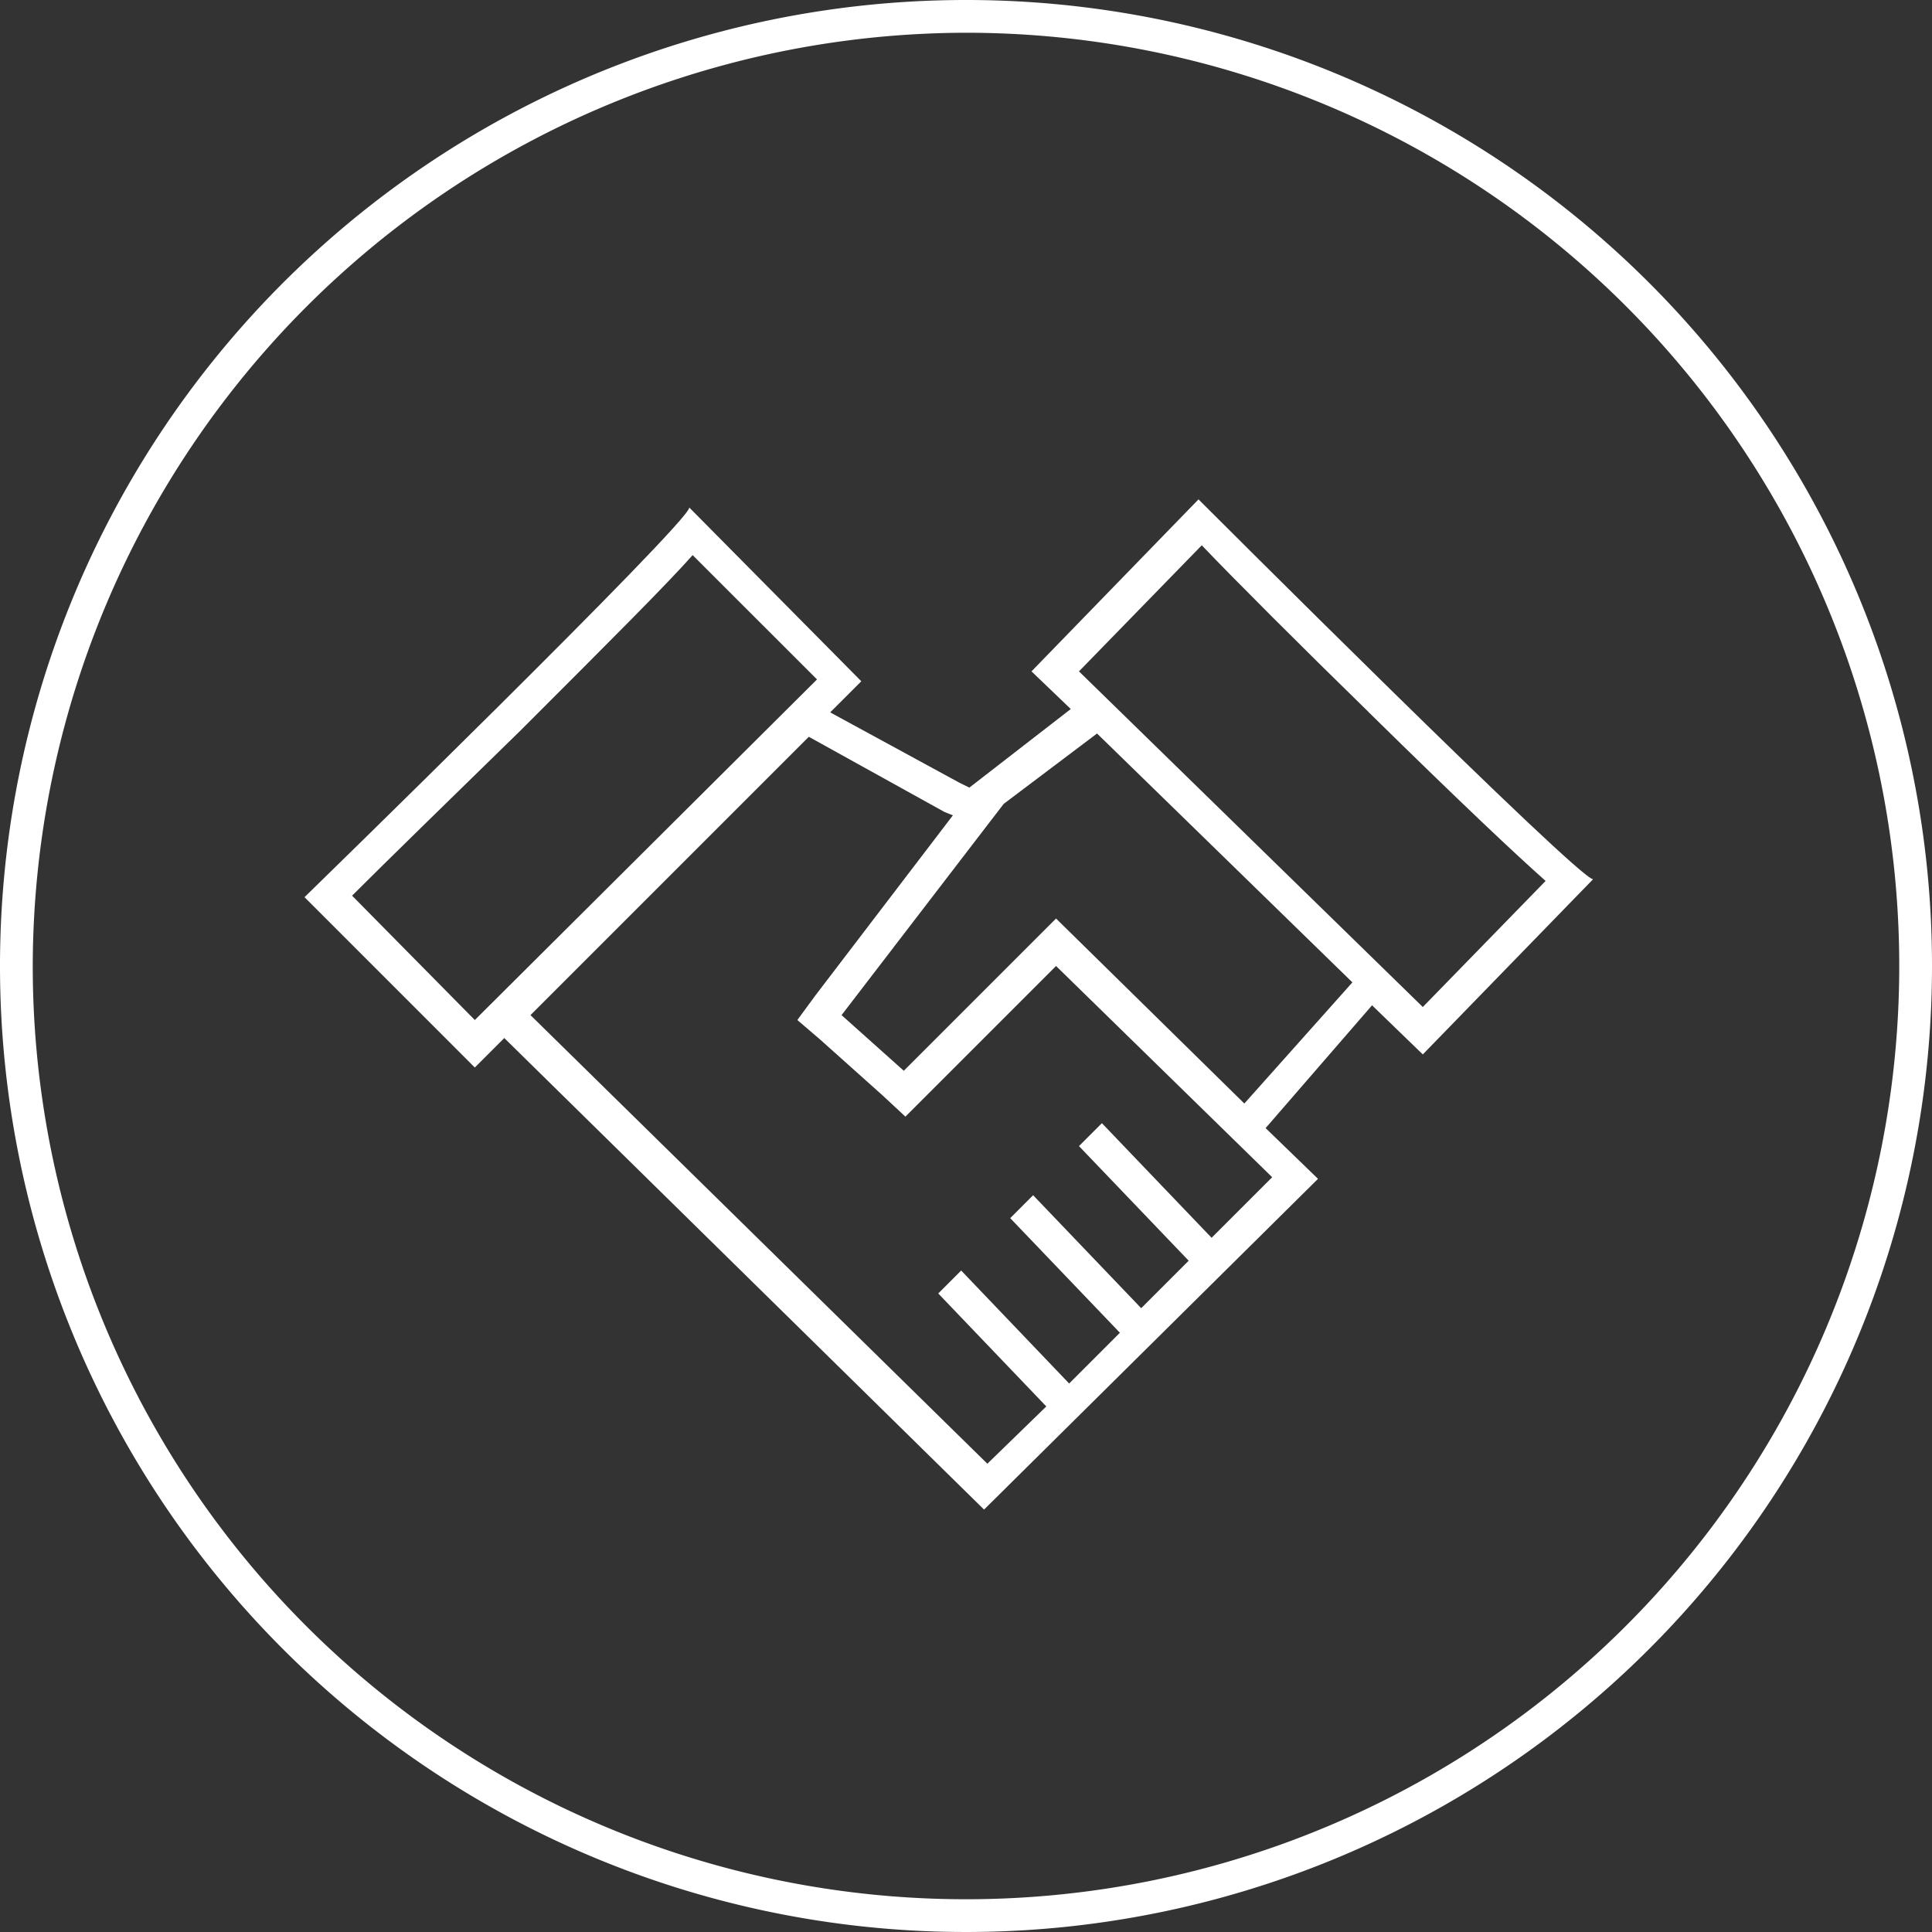
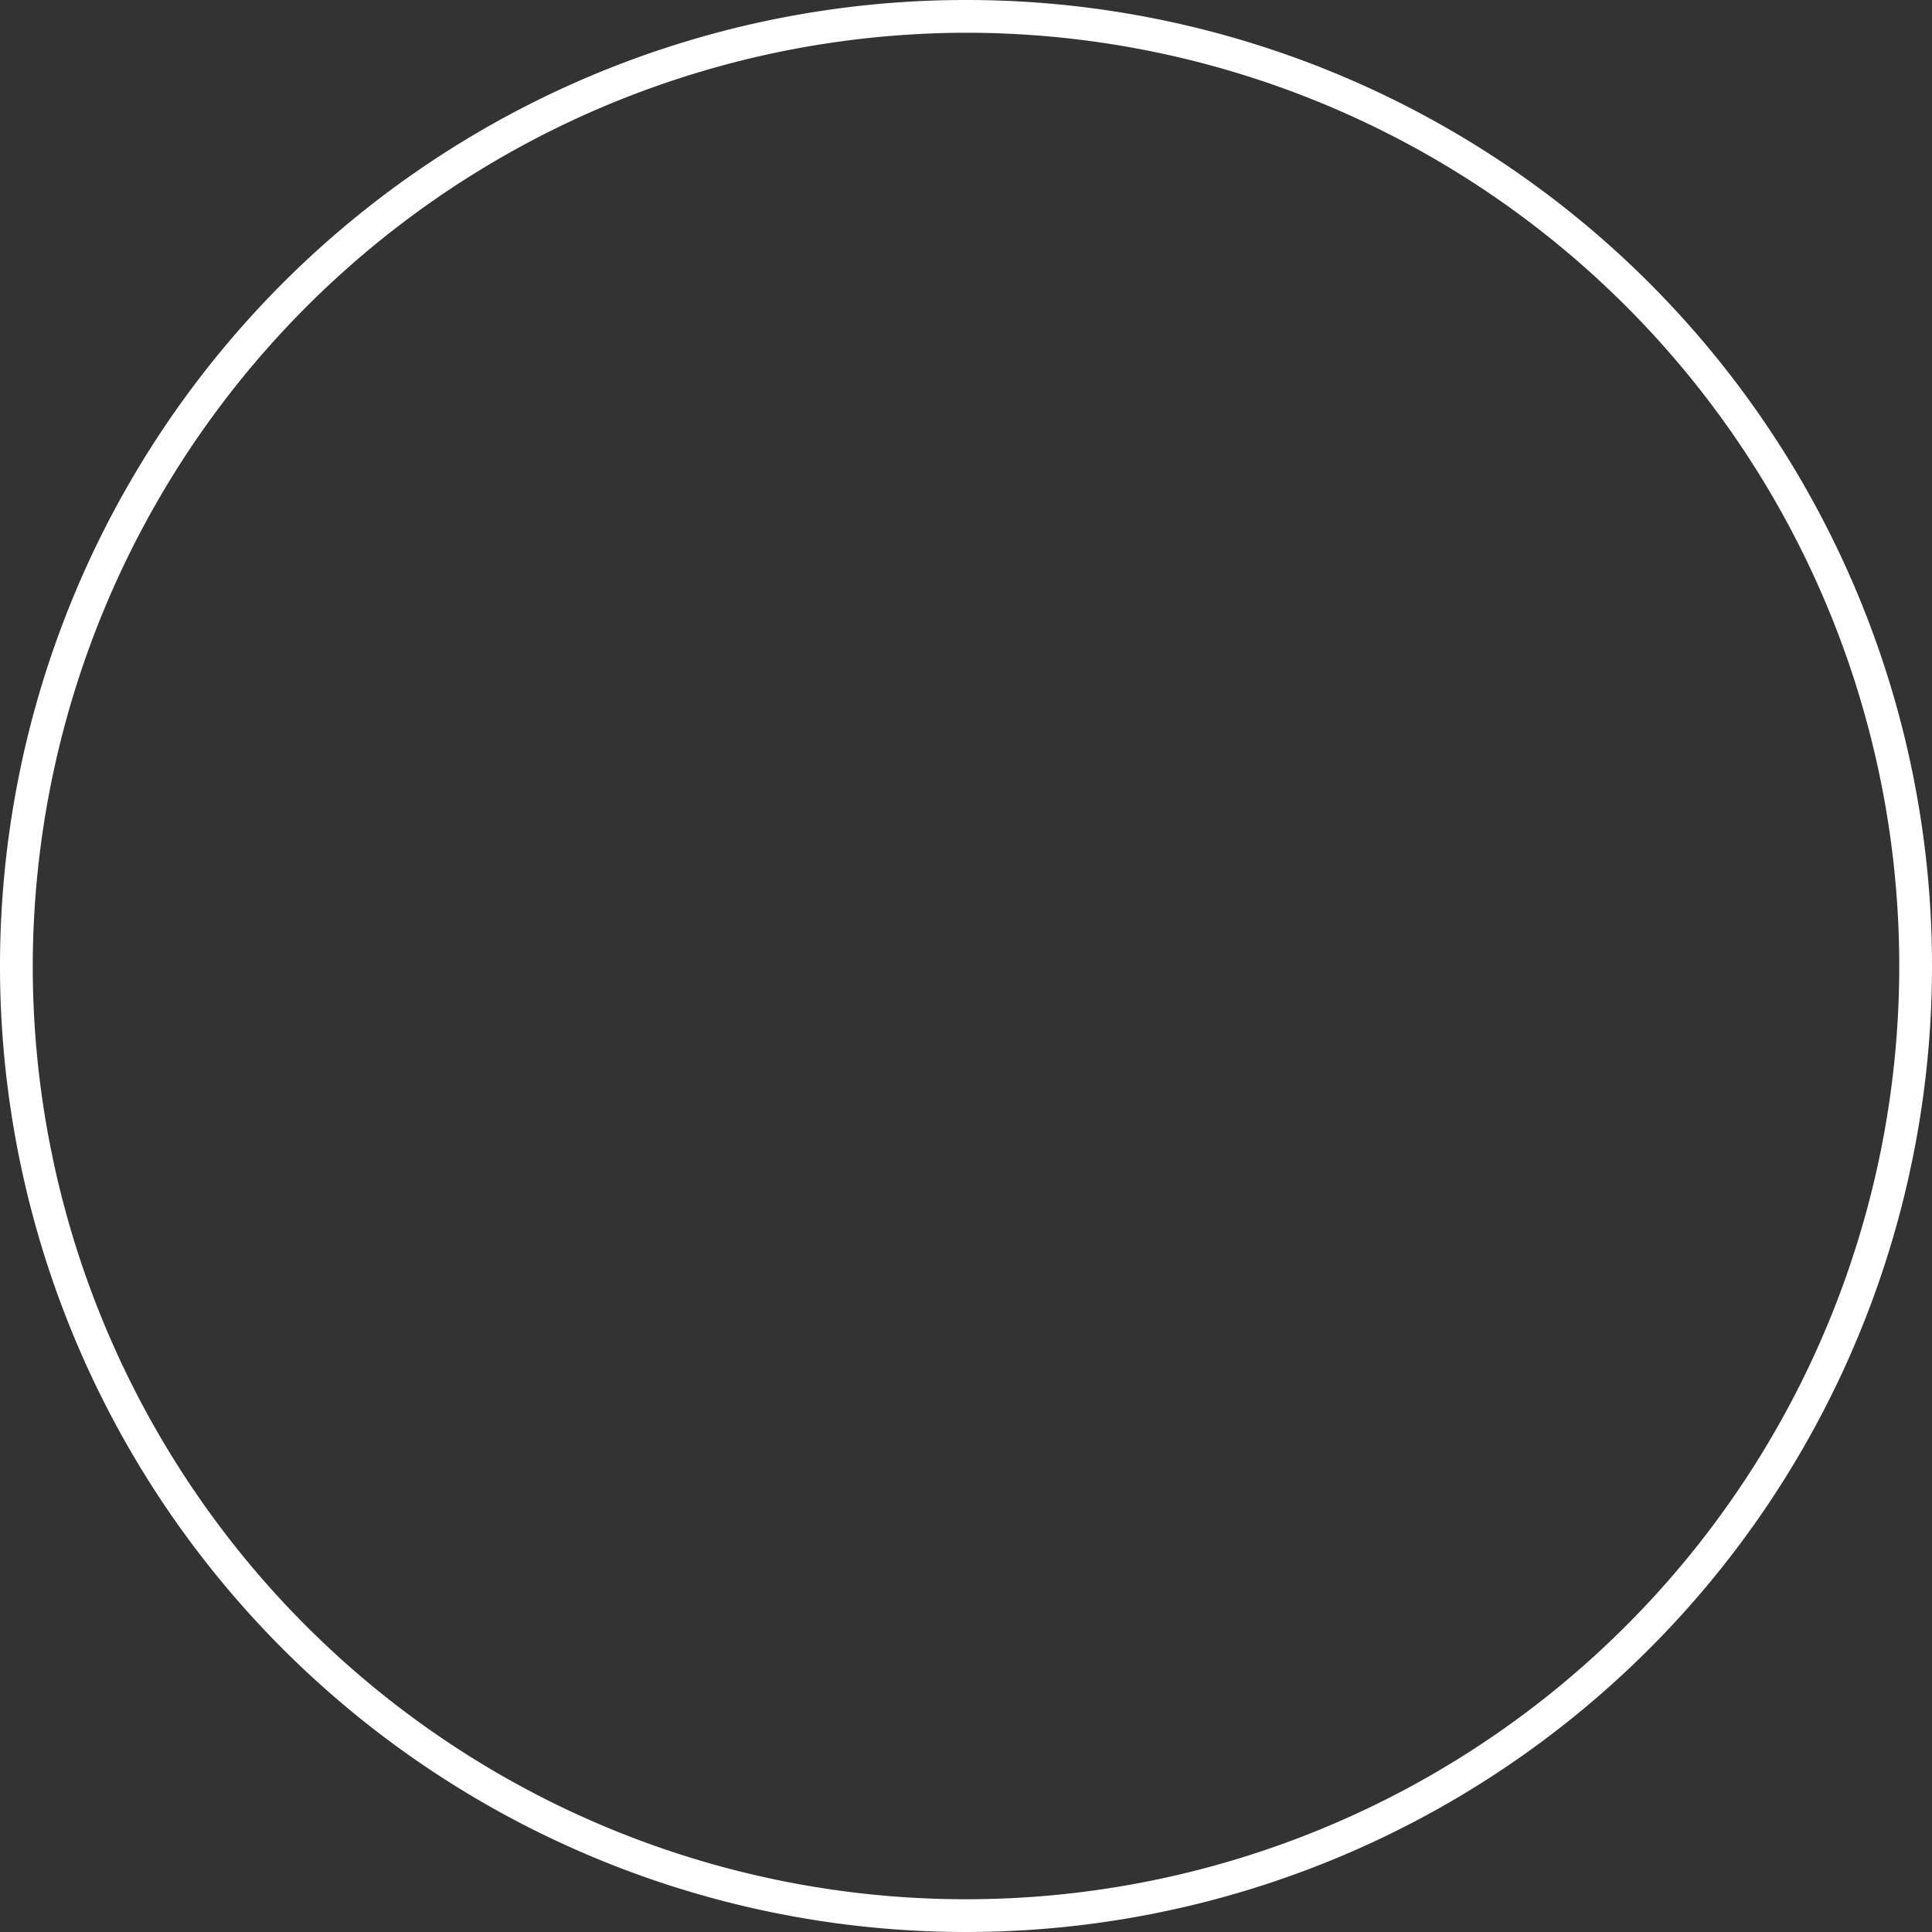
<svg xmlns="http://www.w3.org/2000/svg" viewBox="0 0 120 120">
  <rect x="0" y="0" width="120" height="120" fill="#333333" stroke="none" />
-   <path d="M64.068 41.7l2.44 2.339-6.3 4.881-.61-.3-8.034-4.373 1.933-1.932-10.683-10.79c0 .916-23.9 24.2-23.9 24.2l10.578 10.58 1.83-1.83 29.8 29.288L81.864 73.22l-3.254-3.152 6.61-7.627 3.153 3.051L98.949 54.61c-.915 0-24.508-23.593-24.508-23.593zm-42.2 13.932c2.136-2.135 6.305-6.2 10.475-10.271 5.9-5.9 9.051-9.051 10.678-10.881l7.725 7.72-21.254 21.156zm57.149 17.487l-3.763 3.762-6.813-7.118-1.424 1.423 6.814 7.119-2.95 2.949-6.712-7.017-1.423 1.424 6.813 7.119-3.152 3.152-6.707-7.017-1.424 1.424 6.712 7.017-3.661 3.559-28.378-27.864 17.288-17.288 8.441 4.678.508.2-8.542 11.19-1.119 1.525 1.424 1.22 3.865 3.458 1.423 1.322 1.322-1.322L65.593 60zm-1.729-4.577L65.593 57.051l-9.457 9.457-3.865-3.457 10.068-13.119 5.8-4.373L84 61.017zm7.729-24.3c5.9 5.8 9.152 8.848 10.983 10.475l-7.627 7.83L67.017 41.7l7.627-7.831c2.034 2.131 6.203 6.3 10.373 10.368z" fill="#fff" />
  <path d="M60 2.034A57.966 57.966 0 1 1 2.034 60 58.071 58.071 0 0 1 60 2.034M60 0a60 60 0 1 0 60 60A59.98 59.98 0 0 0 60 0z" fill="#fff" />
</svg>